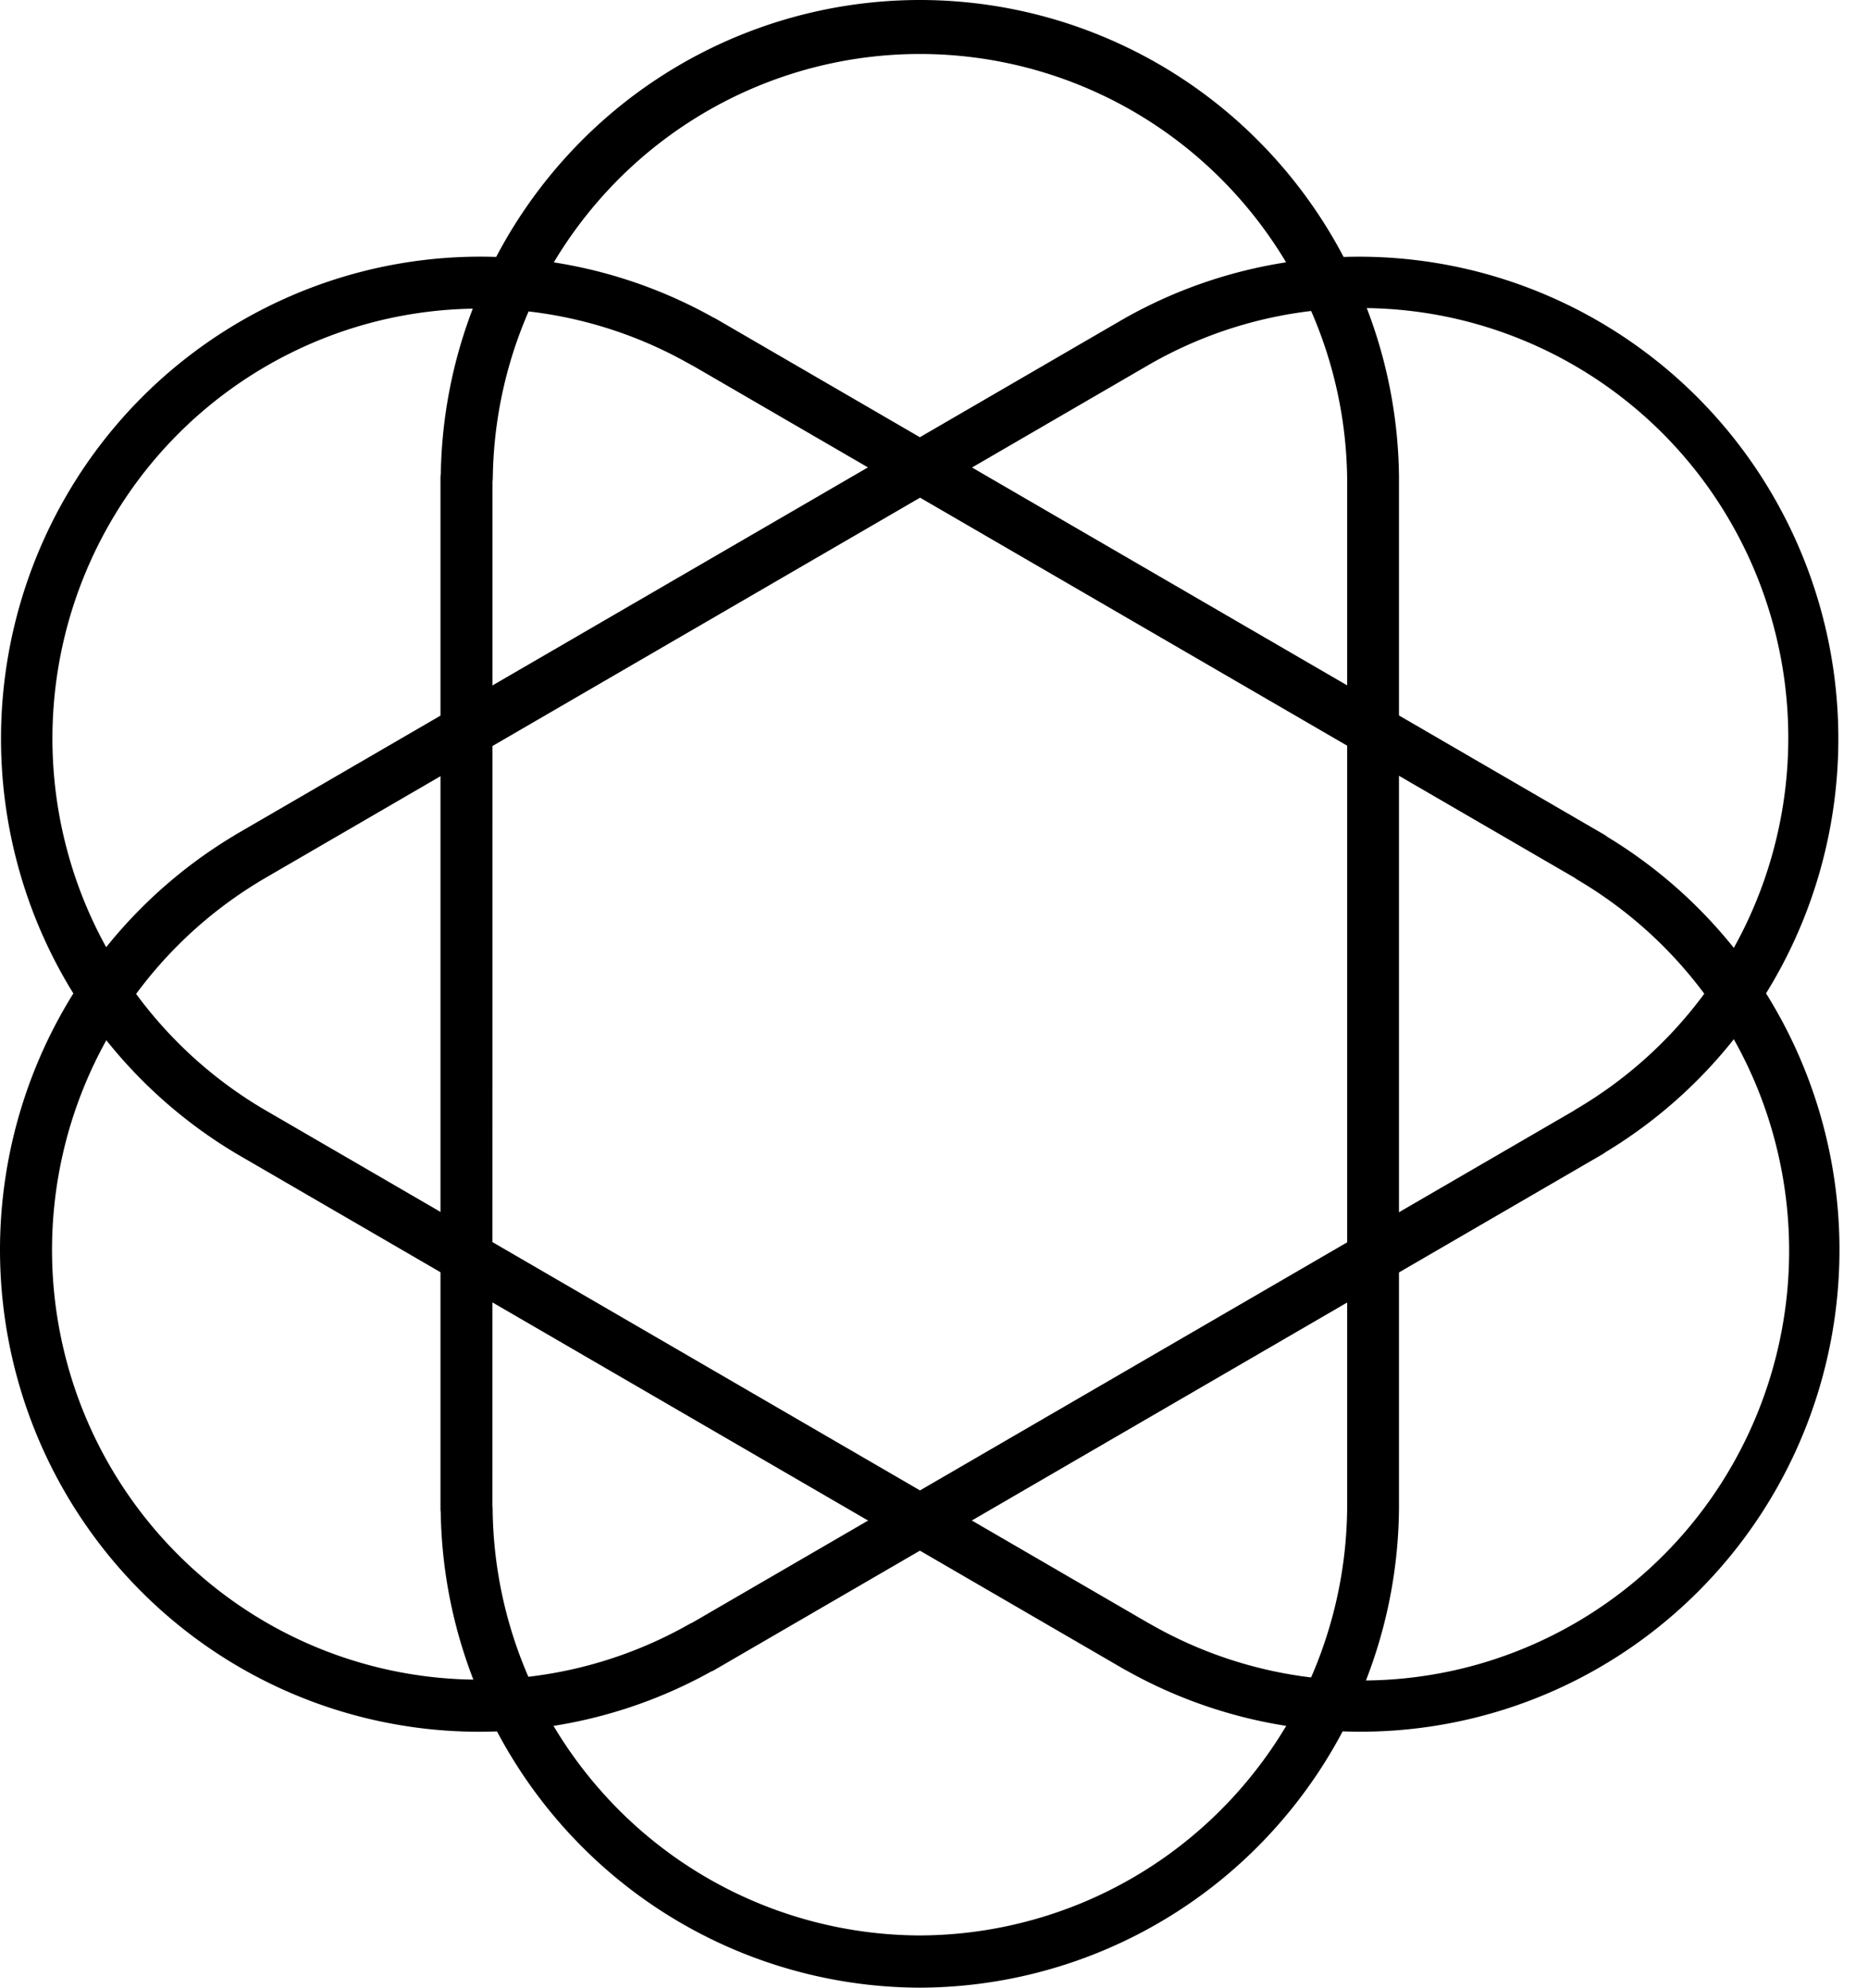
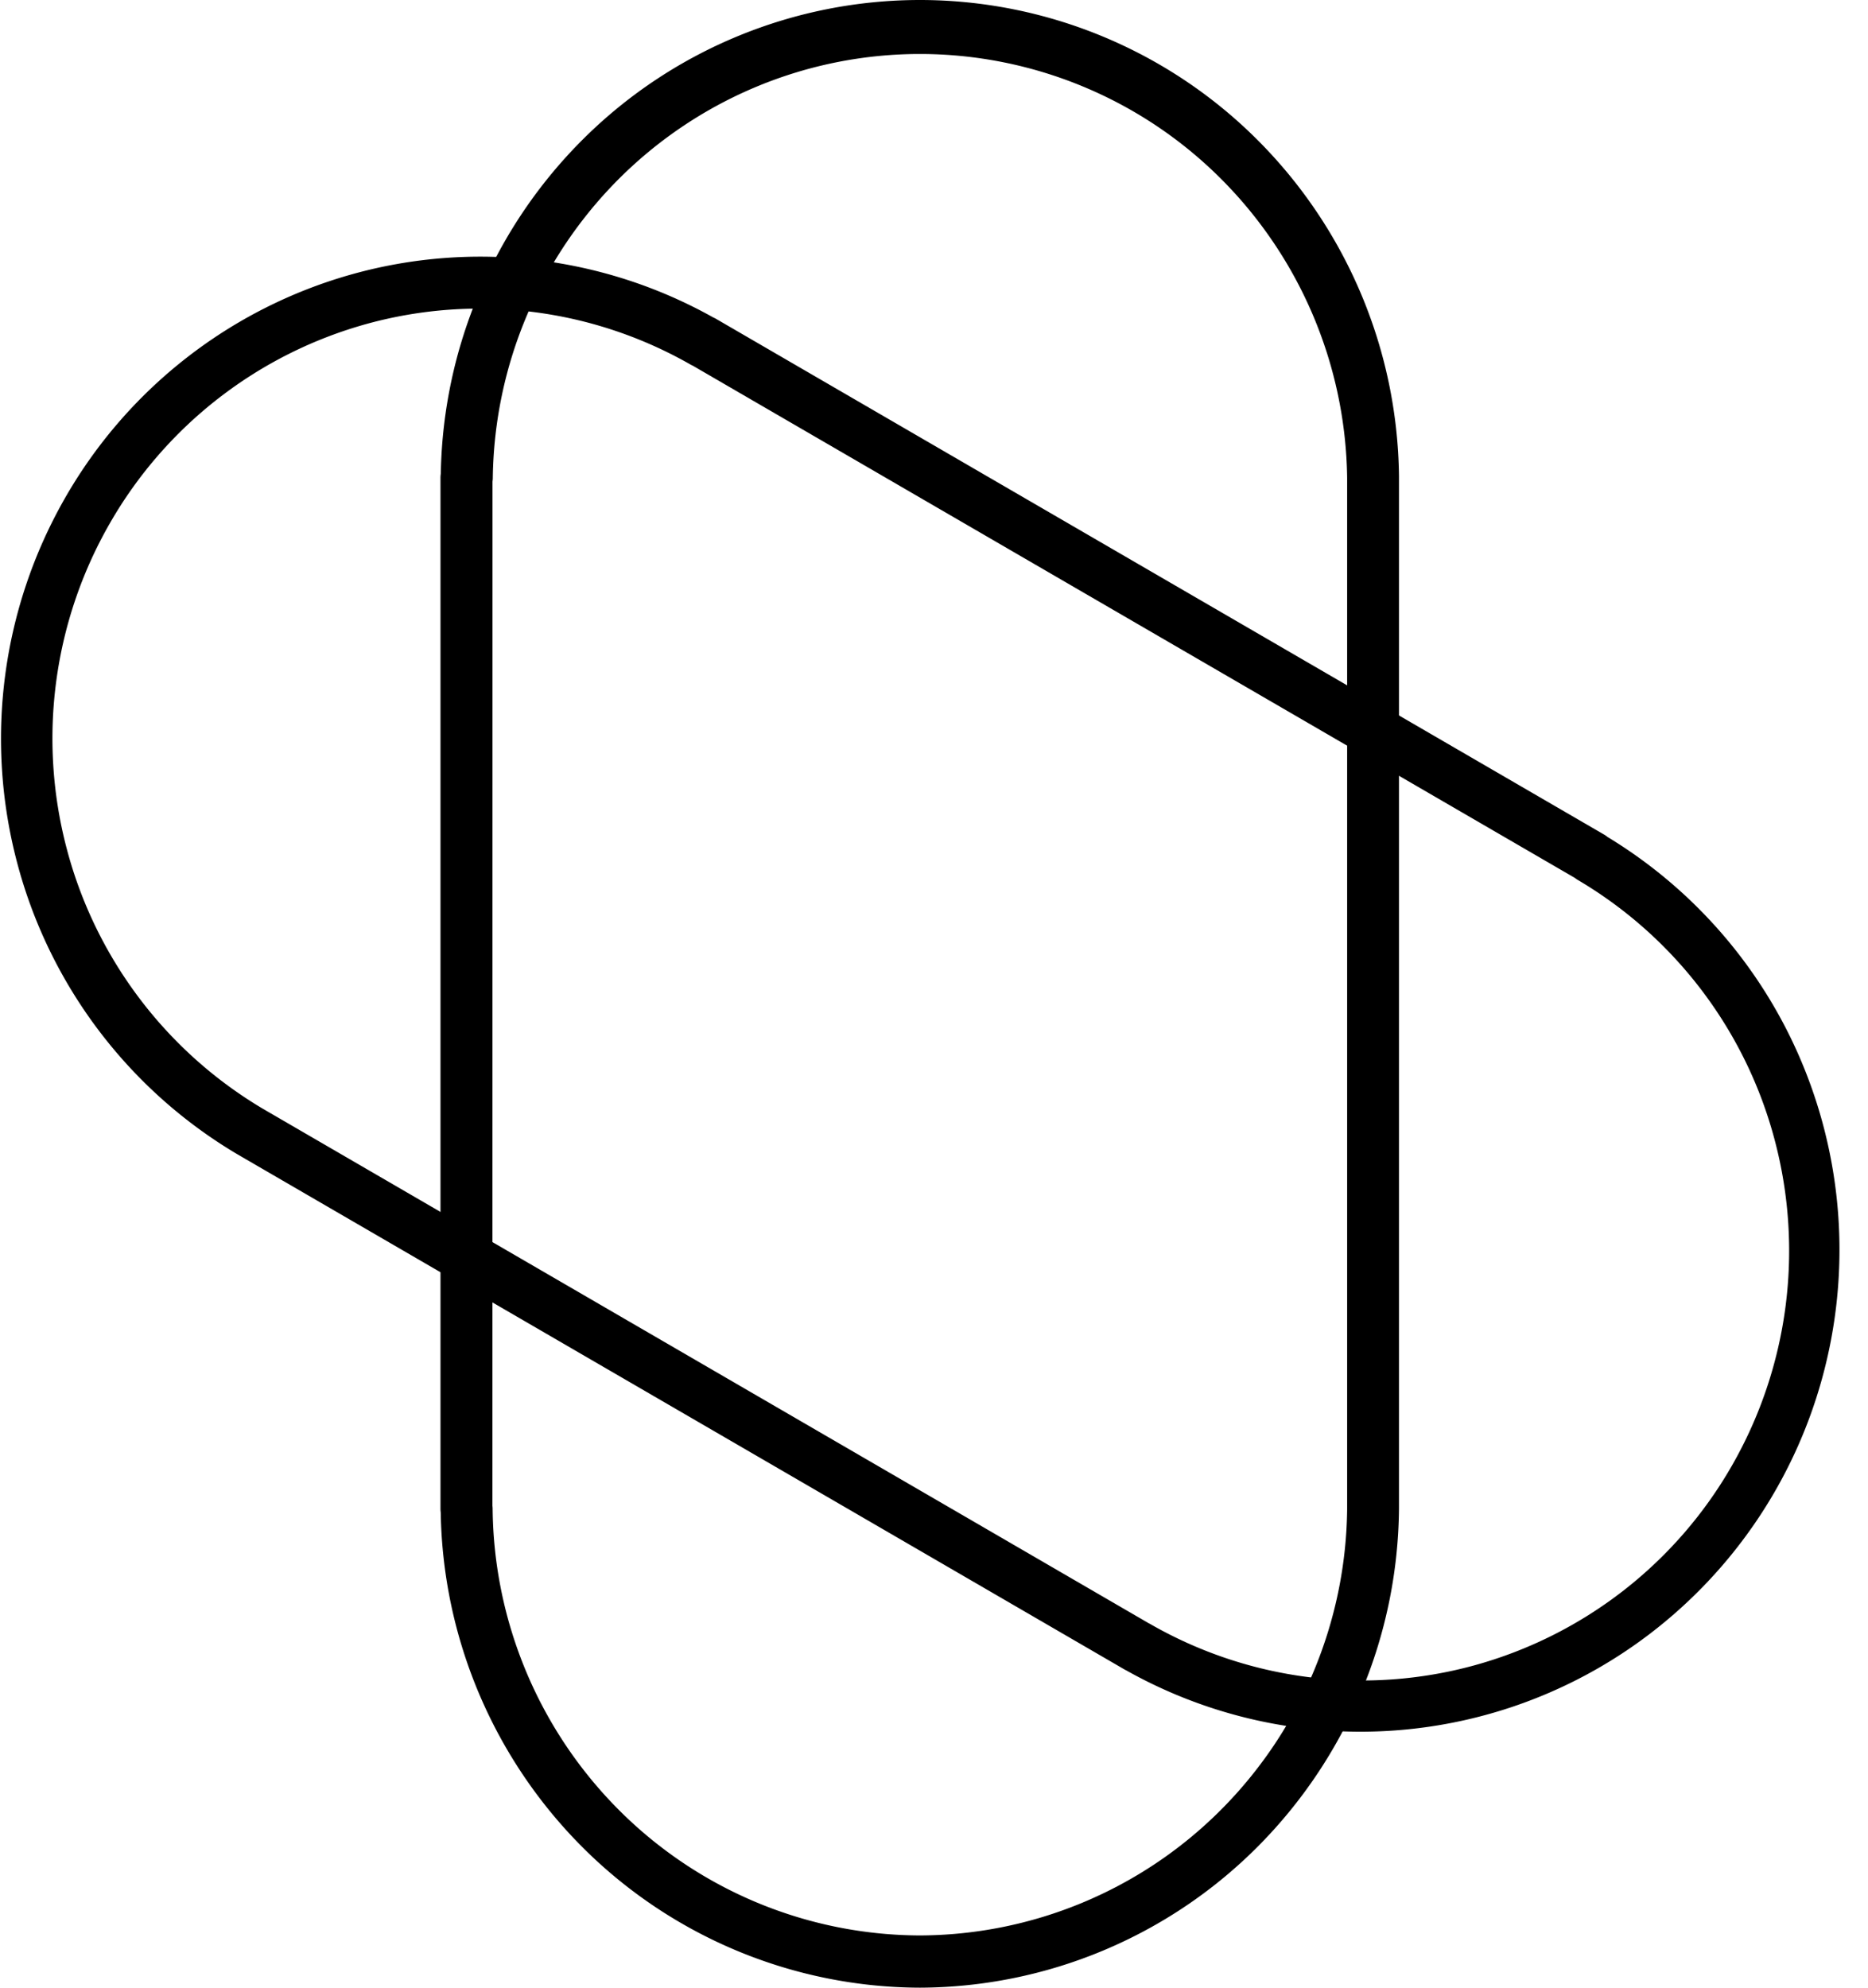
<svg xmlns="http://www.w3.org/2000/svg" fill="none" viewBox="0 0 47 50">
  <path fill="currentColor" d="M23.148 50h-.005a12.056 12.056 0 0 1-8.456-3.502 12.193 12.193 0 0 1-3.598-8.455.674.674 0 0 1-.006-.087V12.017c0-.035.003-.07.008-.104a12.157 12.157 0 0 1 3.613-8.445A12.02 12.02 0 0 1 23.171 0a12.02 12.02 0 0 1 8.452 3.504 12.158 12.158 0 0 1 3.576 8.461V37.958a12.194 12.194 0 0 1-3.568 8.508A12.056 12.056 0 0 1 23.148 50ZM12.39 37.879a.65.65 0 0 1 .005.074 10.872 10.872 0 0 0 3.183 7.583 10.75 10.75 0 0 0 7.562 3.15h.007a10.751 10.751 0 0 0 7.563-3.15 10.874 10.874 0 0 0 3.185-7.583V12.025a10.84 10.84 0 0 0-3.198-7.551 10.718 10.718 0 0 0-7.55-3.116c-2.826 0-5.539 1.12-7.55 3.116a10.84 10.84 0 0 0-3.198 7.55.638.638 0 0 1-.007.087l-.002 25.768Z" />
-   <path fill="currentColor" d="M12.067 43.562a12.01 12.01 0 0 1-7.31-2.473 12.127 12.127 0 0 1-4.322-6.423c-.703-2.56-.55-5.28.433-7.744a12.105 12.105 0 0 1 5.011-5.896l.047-.03 22.338-12.97A11.997 11.997 0 0 1 37.35 6.88a12.067 12.067 0 0 1 7.267 5.603 12.185 12.185 0 0 1 1.256 9.123 12.12 12.12 0 0 1-5.48 7.379.62.62 0 0 1-.07.048l-22.338 12.97a.63.63 0 0 1-.095.046 12.027 12.027 0 0 1-5.823 1.513ZM6.622 22.116l-.034.021a10.792 10.792 0 0 0-4.493 5.248 10.867 10.867 0 0 0-.404 6.913 10.813 10.813 0 0 0 3.851 5.741 10.709 10.709 0 0 0 6.525 2.213 10.727 10.727 0 0 0 5.27-1.394.688.688 0 0 1 .078-.038l22.188-12.883a.673.673 0 0 1 .062-.041 10.804 10.804 0 0 0 4.97-6.564c.729-2.762.34-5.702-1.081-8.178a10.759 10.759 0 0 0-6.502-5.03 10.697 10.697 0 0 0-8.137 1.047L6.622 22.116Z" />
  <path fill="currentColor" d="M34.217 43.561a12.039 12.039 0 0 1-5.87-1.537l-.048-.025-22.338-12.97a12.118 12.118 0 0 1-5.533-7.34 12.186 12.186 0 0 1 1.192-9.133A12.067 12.067 0 0 1 8.85 6.901a11.997 11.997 0 0 1 9.095 1.084.642.642 0 0 1 .077.039l22.337 12.969c.03.017.059.037.086.06a12.105 12.105 0 0 1 4.983 5.903 12.188 12.188 0 0 1 .413 7.732 12.126 12.126 0 0 1-4.325 6.407 12.008 12.008 0 0 1-7.298 2.466Zm-5.304-2.724.034.019a10.695 10.695 0 0 0 8.133 1.04 10.756 10.756 0 0 0 6.496-5.028 10.863 10.863 0 0 0 1.081-8.173 10.802 10.802 0 0 0-4.962-6.562.665.665 0 0 1-.072-.05L17.433 9.2a.625.625 0 0 1-.065-.033 10.697 10.697 0 0 0-8.123-1.024A10.758 10.758 0 0 0 2.76 13.17a10.865 10.865 0 0 0-1.086 8.16 10.804 10.804 0 0 0 4.944 6.563l22.294 12.945Z" />
</svg>